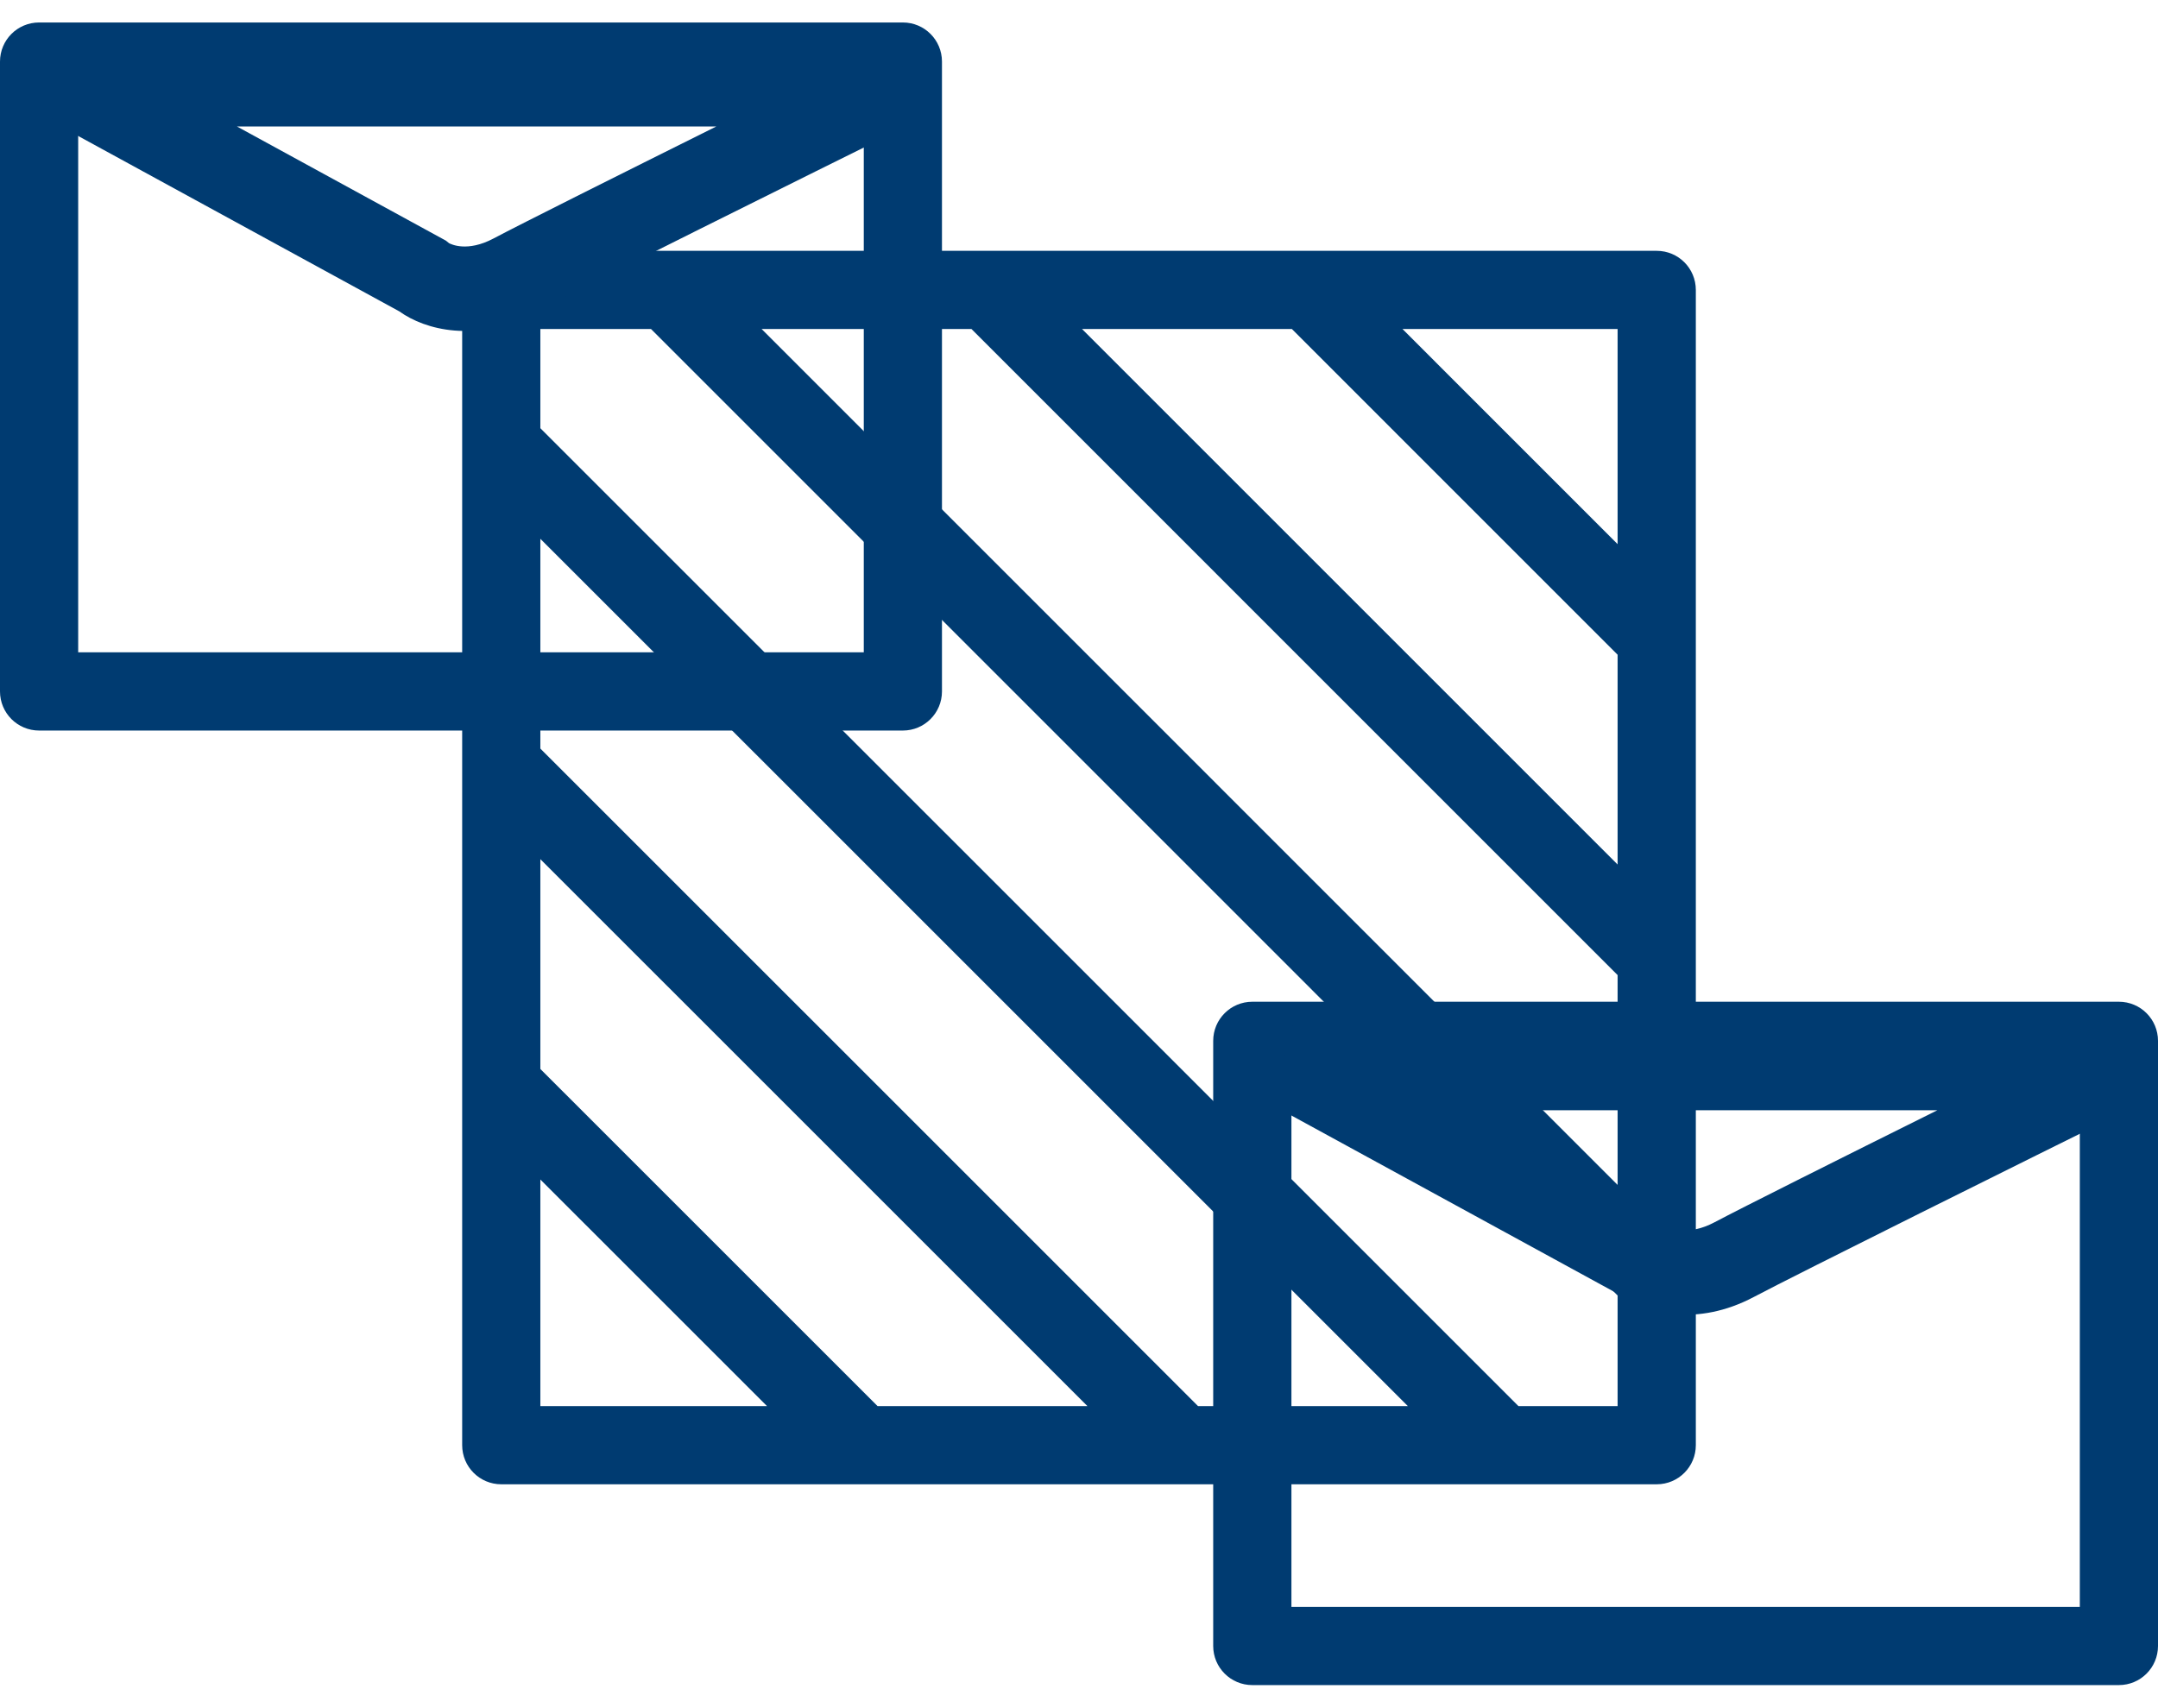
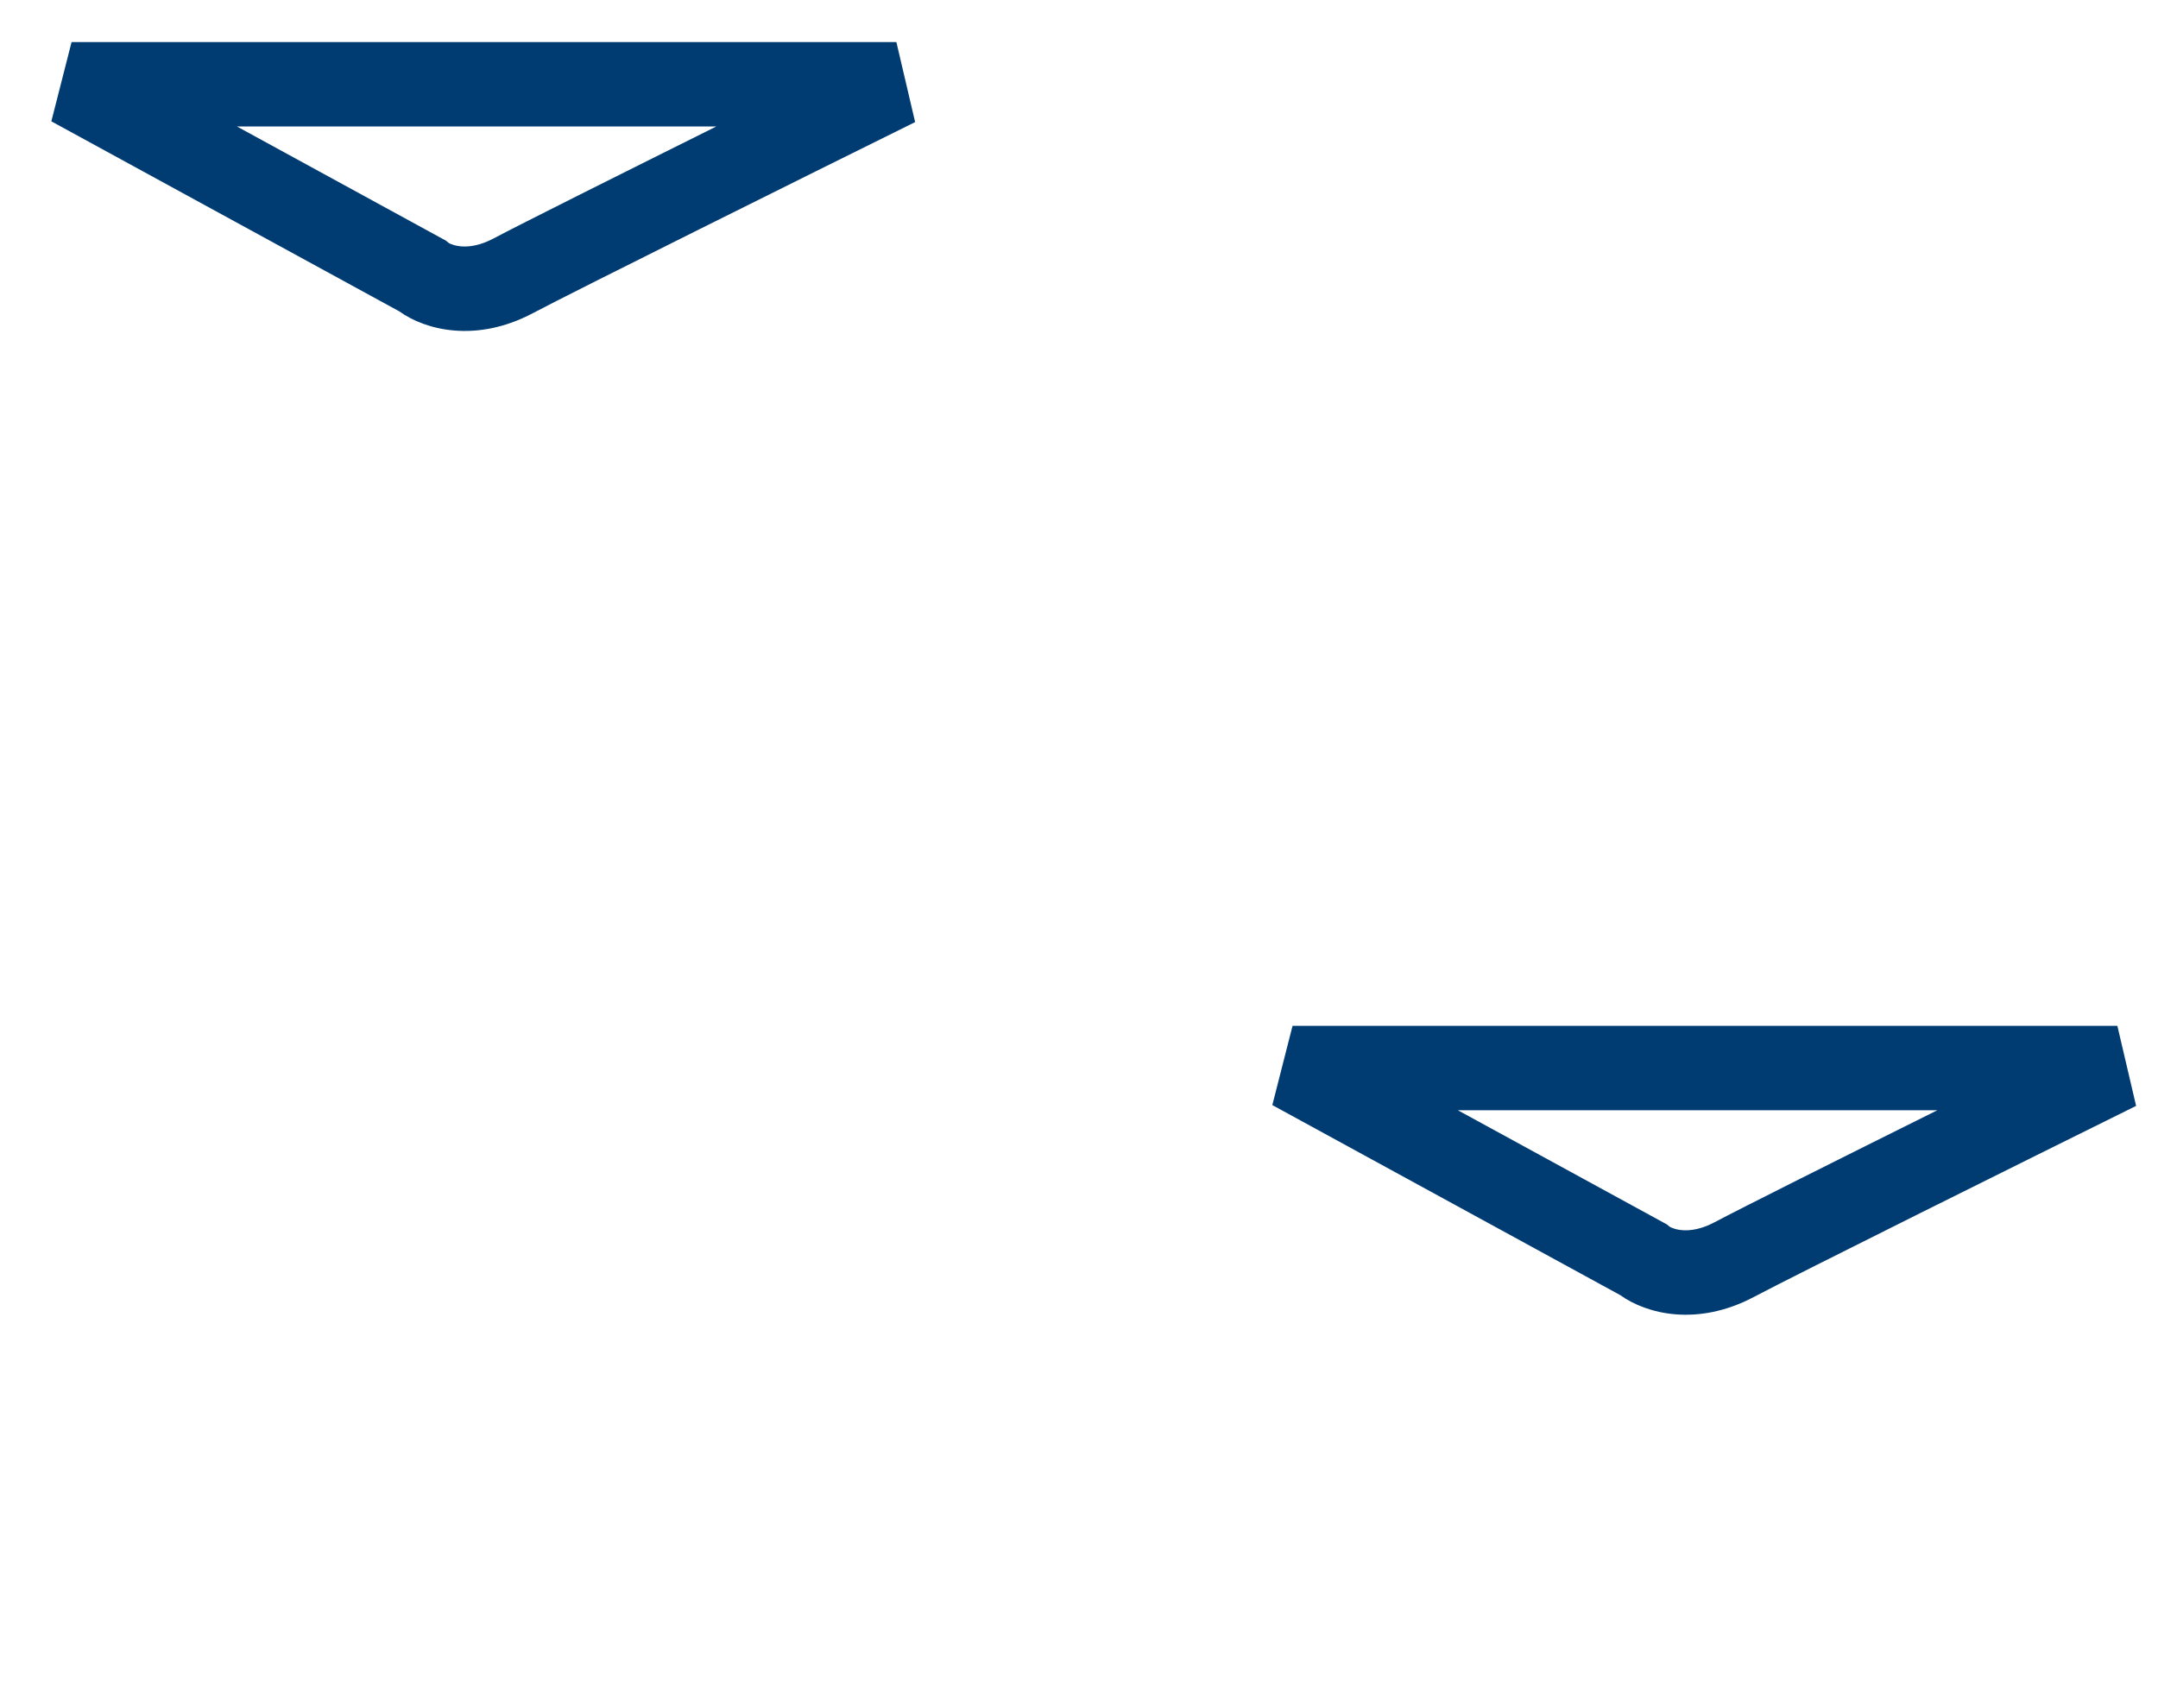
<svg xmlns="http://www.w3.org/2000/svg" width="48" height="38" viewBox="0 0 48 38" fill="none">
  <g clip-path="url(#clip0_172_33)">
-     <path fill-rule="evenodd" clip-rule="evenodd" d="M10.28 6.45C10.28 5.969 10.669 5.58 11.15 5.58H21.968C21.968 5.58 21.968 5.58 21.968 5.58H29.095H36.85C37.331 5.58 37.72 5.969 37.72 6.45V32.15C37.72 32.63 37.331 33.02 36.85 33.02H11.15C10.669 33.02 10.28 32.63 10.28 32.15V17.014V6.45ZM28.735 7.319H24.067L35.98 19.232V14.565L28.735 7.319ZM35.98 12.105L31.195 7.319H35.98V12.105ZM35.98 21.692L21.608 7.319H16.94L35.98 26.36V21.692ZM35.98 28.82L14.48 7.319H12.019V9.526L33.774 31.28H35.98V28.82ZM31.314 31.28L12.019 11.986V16.653L26.647 31.28H31.314ZM24.187 31.28L12.019 19.113V23.781L19.519 31.28H24.187ZM17.06 31.28L12.019 26.24V31.28H17.06Z" fill="#003B71" />
-     <path fill-rule="evenodd" clip-rule="evenodd" d="M26.985 23.155C26.985 22.674 27.375 22.285 27.855 22.285H47.13C47.611 22.285 48 22.674 48 23.155V36.617C48 37.098 47.611 37.487 47.13 37.487H27.855C27.375 37.487 26.985 37.098 26.985 36.617V23.155ZM28.725 24.024V35.748H46.261V24.024H28.725Z" fill="#003B71" />
-     <path fill-rule="evenodd" clip-rule="evenodd" d="M0 1.37C0 0.889 0.389 0.5 0.87 0.5H20.082C20.563 0.5 20.952 0.889 20.952 1.37V15.382C20.952 15.862 20.563 16.252 20.082 16.252H0.87C0.389 16.252 0 15.862 0 15.382V1.37ZM1.739 2.239V14.512H19.213V2.239H1.739Z" fill="#003B71" />
    <path fill-rule="evenodd" clip-rule="evenodd" d="M1.142 2.699L1.592 0.936H19.938L20.355 2.716C17.914 3.924 12.822 6.454 11.854 6.966C10.591 7.635 9.46 7.343 8.882 6.927L1.142 2.699ZM5.269 2.813L9.919 5.354L9.987 5.409C9.987 5.409 9.987 5.409 9.991 5.411C10.033 5.432 10.391 5.615 10.976 5.306C11.591 4.98 13.779 3.886 15.934 2.813H5.269Z" fill="#003B71" />
    <path fill-rule="evenodd" clip-rule="evenodd" d="M28.3 24.584L28.75 22.821H47.096L47.513 24.602C45.072 25.81 39.98 28.339 39.012 28.852C37.749 29.521 36.617 29.228 36.039 28.812L28.3 24.584ZM32.427 24.699L37.078 27.24L37.145 27.295C37.145 27.295 37.145 27.294 37.149 27.296C37.191 27.318 37.549 27.501 38.134 27.192C38.749 26.866 40.937 25.771 43.092 24.699H32.427Z" fill="#003B71" />
  </g>
  <defs>
    <clipPath id="clip0_172_33">
      <rect width="48" height="37" fill="white" transform="translate(0 0.5)" />
    </clipPath>
  </defs>
</svg>